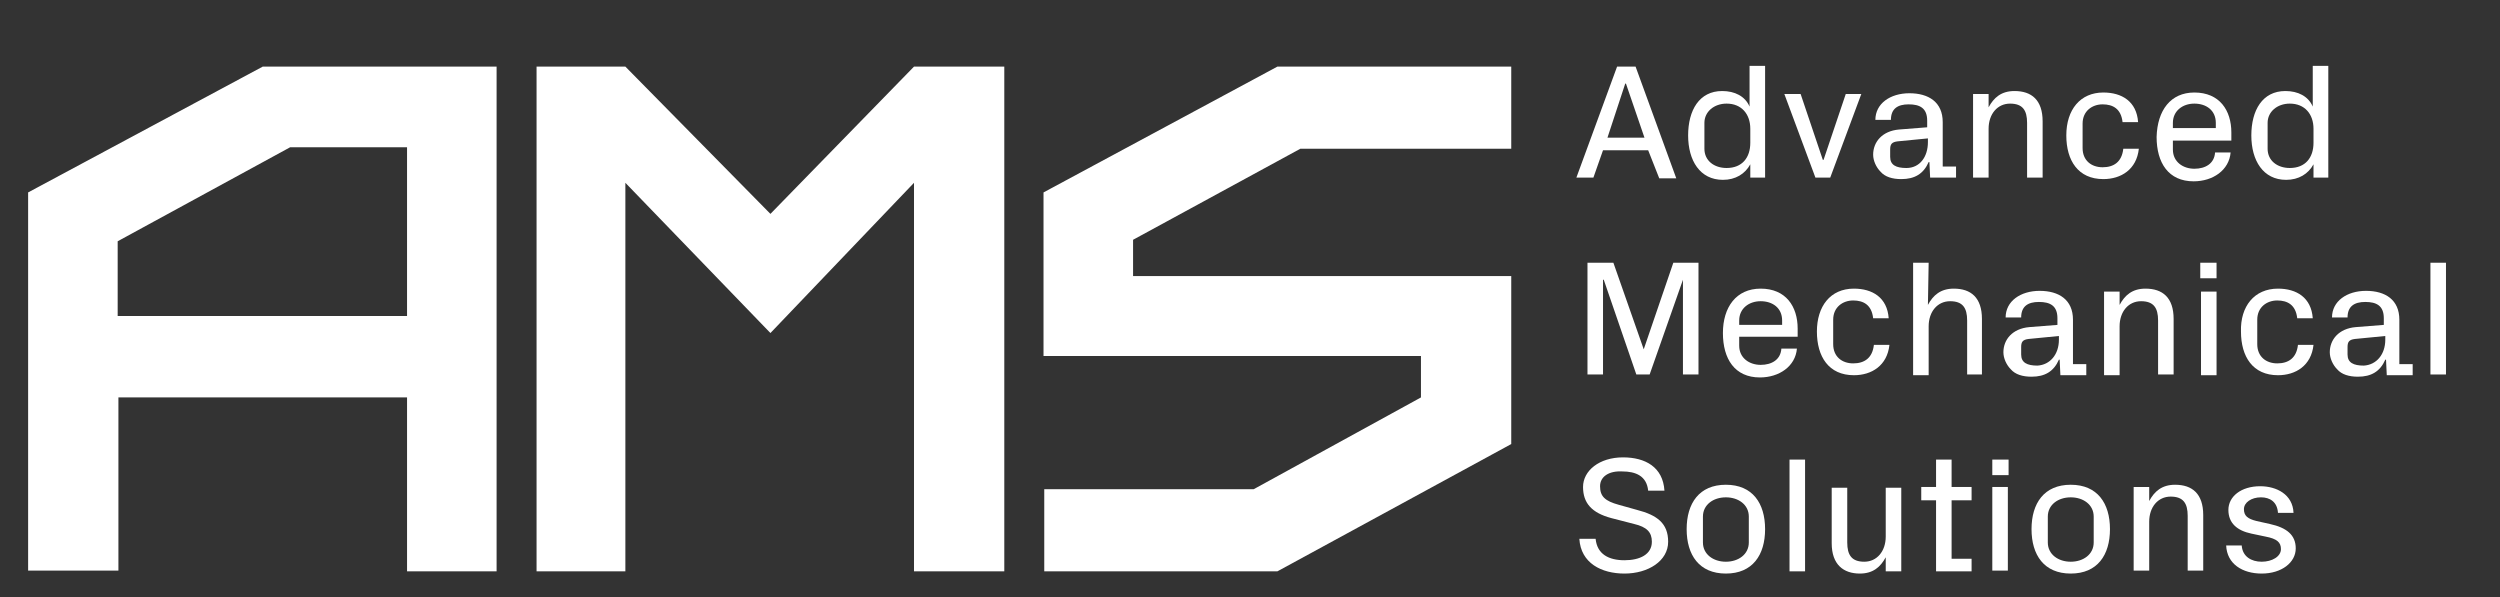
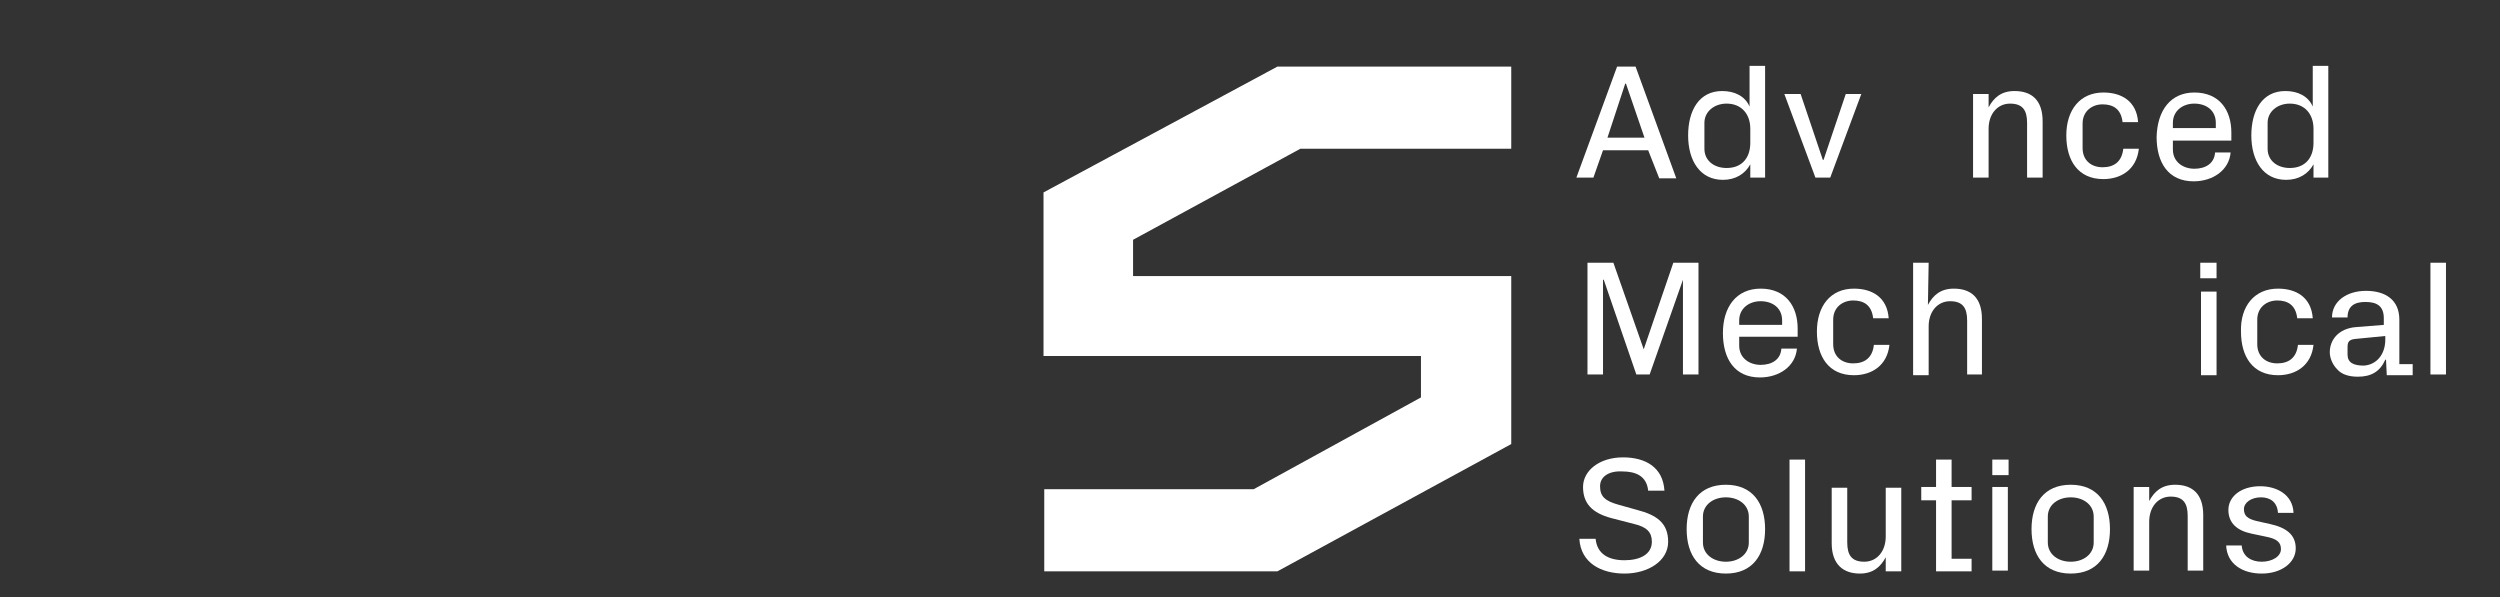
<svg xmlns="http://www.w3.org/2000/svg" version="1.1" id="Livello_1" x="0px" y="0px" viewBox="0 0 337.8 80.7" style="enable-background:new 0 0 337.8 80.7;" xml:space="preserve">
  <rect x="0" y="0" width="337.8" height="80.7" fill="#333333" stroke="none" />
  <style type="text/css">
	.st0{fill:#FFFFFF;}
</style>
  <g>
    <rect x="328.4" y="35.5" class="st0" width="2.1" height="15.1" />
    <g>
      <path class="st0" d="M217.2,18.6h5l-2.5-7.3h-0.1L217.2,18.6z M222.7,20.3h-6.1l-1.3,3.7H213L218.5,9h2.5l5.5,15.1h-2.3    L222.7,20.3z" />
      <g>
        <path class="st0" d="M236.5,17.4c0-2-1.2-3.4-3.2-3.4c-1.7,0-3,1.1-3,2.6v3.5c0,1.6,1.3,2.6,3,2.6c2.1,0,3.2-1.4,3.2-3.4V17.4z      M236.5,24v-1.8c-0.7,1.3-2,2.1-3.7,2.1c-3.1,0-4.7-2.6-4.7-6s1.5-6,4.6-6c1.7,0,3.1,0.7,3.7,2.1V8.9h2.1V24L236.5,24L236.5,24z" />
      </g>
      <polygon class="st0" points="246.4,21.6 249.4,12.7 251.5,12.7 247.3,24 245.3,24 241.1,12.7 243.3,12.7 246.3,21.6   " />
      <g>
-         <path class="st0" d="M260.5,19.2v-0.5l-4.1,0.4c-0.8,0.1-1,0.4-1,1.1v1c0,1.1,0.8,1.5,2.2,1.5C259.4,22.7,260.5,21.2,260.5,19.2      M264.3,22.3V24h-3.5l-0.1-2.1h-0.1c-0.7,1.6-1.9,2.3-3.7,2.3c-1.2,0-2.2-0.3-2.8-1c-0.6-0.6-1-1.5-1-2.3c0-1.7,1.2-3.2,3.5-3.4     l3.8-0.3v-0.9c0-1.7-1-2.2-2.5-2.2c-1.5,0-2.4,0.6-2.4,2.1h-2.1c0-2.2,2-3.6,4.6-3.6s4.5,1.2,4.5,3.9v6h1.8V22.3z" />
        <path class="st0" d="M268.7,14.5c0.7-1.3,1.7-2.2,3.5-2.2c2.3,0,3.8,1.2,3.8,4.1V24h-2.1v-7.4c0-1.7-0.6-2.6-2.3-2.6     c-1.7,0-2.9,1.4-2.9,3.4V24h-2.1V12.7h2.1L268.7,14.5L268.7,14.5z" />
        <path class="st0" d="M284.2,12.5c2.5,0,4.5,1.2,4.7,4h-2.1c-0.2-1.8-1.3-2.4-2.7-2.4c-1.4,0-2.7,0.9-2.7,2.6V20     c0,1.7,1.2,2.6,2.7,2.6s2.6-0.7,2.8-2.5h2.1c-0.3,2.8-2.4,4.1-4.8,4.1c-3.4,0-5-2.5-5-5.9C279.2,14.8,281.1,12.5,284.2,12.5" />
        <path class="st0" d="M293.6,17.3h5.8v-0.7c0-1.7-1.3-2.6-2.9-2.6c-1.6,0-2.9,1-2.9,2.6V17.3z M296.5,12.5c3.4,0,5,2.4,5,5.4v1.1     h-7.9v1.2c0,1.7,1.4,2.6,2.9,2.6c1.5,0,2.7-0.7,2.8-2.2h2.1c-0.2,2.4-2.4,3.9-5,3.9c-3.4,0-5-2.5-5-6     C291.5,14.9,293.3,12.5,296.5,12.5" />
        <path class="st0" d="M312.6,17.4c0-2-1.2-3.4-3.2-3.4c-1.7,0-3,1.1-3,2.6v3.5c0,1.6,1.3,2.6,3,2.6c2.1,0,3.2-1.4,3.2-3.4V17.4z      M312.6,24v-1.8c-0.7,1.3-2,2.1-3.7,2.1c-3.1,0-4.7-2.6-4.7-6s1.5-6,4.6-6c1.7,0,3.1,0.7,3.7,2.1V8.9h2.1V24L312.6,24L312.6,24z" />
      </g>
      <polygon class="st0" points="222.1,47.2 226.1,35.5 229.5,35.5 229.5,50.6 227.4,50.6 227.4,37.8 227.4,37.8 222.9,50.6     221.1,50.6 216.7,37.8 216.6,37.8 216.6,50.6 214.5,50.6 214.5,35.5 218,35.5 222.1,47.2   " />
      <g>
        <path class="st0" d="M235,43.9h5.8v-0.6c0-1.7-1.3-2.6-2.9-2.6s-2.9,1-2.9,2.6V43.9z M237.9,39c3.4,0,5,2.4,5,5.4v1.1H235v1.2     c0,1.7,1.4,2.6,2.9,2.6s2.7-0.7,2.8-2.2h2.1c-0.2,2.4-2.4,3.9-5,3.9c-3.4,0-5-2.5-5-6C232.8,41.5,234.6,39,237.9,39" />
        <path class="st0" d="M250.5,39c2.5,0,4.5,1.2,4.7,4h-2.1c-0.2-1.8-1.3-2.4-2.7-2.4c-1.4,0-2.7,0.9-2.7,2.6v3.3     c0,1.7,1.2,2.6,2.7,2.6c1.5,0,2.6-0.7,2.8-2.5h2.1c-0.3,2.8-2.4,4.1-4.8,4.1c-3.4,0-5-2.5-5-5.9C245.5,41.4,247.3,39,250.5,39" />
        <path class="st0" d="M260.5,41.2c0.7-1.3,1.7-2.2,3.5-2.2c2.3,0,3.8,1.2,3.8,4.1v7.5h-2v-7.3c0-1.7-0.6-2.6-2.3-2.6     s-2.9,1.4-2.9,3.4v6.6h-2.1V35.5h2.1L260.5,41.2C260.5,41.2,260.5,41.2,260.5,41.2z" />
-         <path class="st0" d="M278.2,45.9v-0.5l-4.1,0.4c-0.8,0.1-1,0.4-1,1.1v1c0,1.1,0.8,1.5,2.2,1.5C277,49.3,278.2,47.9,278.2,45.9      M281.9,49v1.7h-3.5l-0.1-2.1h-0.1c-0.7,1.6-1.9,2.3-3.7,2.3c-1.2,0-2.2-0.3-2.8-1c-0.6-0.6-1-1.5-1-2.3c0-1.7,1.2-3.2,3.5-3.4     l3.8-0.3V43c0-1.7-1-2.2-2.5-2.2s-2.4,0.6-2.4,2.1H271c0-2.2,2-3.6,4.6-3.6c2.6,0,4.5,1.2,4.5,3.9v6h1.8V49z" />
-         <path class="st0" d="M286.4,41.2c0.7-1.3,1.7-2.2,3.5-2.2c2.3,0,3.8,1.2,3.8,4.1v7.5h-2.1v-7.3c0-1.7-0.6-2.6-2.3-2.6     s-2.9,1.4-2.9,3.4v6.6h-2.1V39.4h2.1L286.4,41.2L286.4,41.2z" />
      </g>
      <path class="st0" d="M297.4,39.4h2.1v11.3h-2.1V39.4z M299.5,37.6h-2.2v-2.1h2.2V37.6z" />
      <g>
        <path class="st0" d="M307.8,39c2.5,0,4.5,1.2,4.7,4h-2.1c-0.2-1.8-1.3-2.4-2.7-2.4c-1.4,0-2.7,0.9-2.7,2.6v3.3     c0,1.7,1.2,2.6,2.7,2.6s2.6-0.7,2.8-2.5h2.1c-0.3,2.8-2.4,4.1-4.8,4.1c-3.4,0-5-2.5-5-5.9C302.7,41.4,304.6,39,307.8,39" />
        <path class="st0" d="M322.3,45.9v-0.5l-4.1,0.4c-0.8,0.1-1,0.4-1,1.1v1c0,1.1,0.8,1.5,2.2,1.5C321.1,49.3,322.3,47.9,322.3,45.9      M326,49v1.7h-3.5l-0.1-2.1h-0.1c-0.7,1.6-1.9,2.3-3.7,2.3c-1.2,0-2.2-0.3-2.8-1c-0.6-0.6-1-1.5-1-2.3c0-1.7,1.2-3.2,3.5-3.4     l3.8-0.3V43c0-1.7-1-2.2-2.5-2.2c-1.5,0-2.4,0.6-2.4,2.1h-2.1c0-2.2,2-3.6,4.6-3.6s4.5,1.2,4.5,3.9v6h1.8V49z" />
      </g>
      <g>
        <path class="st0" d="M216.2,65.7c0,1.4,0.7,2,2.5,2.5l2.5,0.7c2.7,0.7,4.2,1.8,4.2,4.3c0,2.6-2.7,4.3-5.9,4.3     c-3.1,0-5.9-1.4-6.1-4.7h2.2c0.2,2.1,1.8,2.9,3.9,2.9c2.1,0,3.7-0.8,3.7-2.5c0-1.3-0.7-2-2.4-2.4l-3.1-0.8     c-2.6-0.7-3.8-2-3.8-4.2c0-2.2,2.2-4,5.4-4c3,0,5.4,1.3,5.6,4.5h-2.2c-0.2-2-1.7-2.6-3.5-2.6C217.4,63.6,216.2,64.4,216.2,65.7" />
        <path class="st0" d="M236.3,69.8c0-1.6-1.4-2.6-3.1-2.6s-3.1,1-3.1,2.6v3.5c0,1.6,1.4,2.6,3.1,2.6c1.7,0,3.1-1,3.1-2.6     L236.3,69.8L236.3,69.8z M233.2,77.5c-3.6,0-5.3-2.5-5.3-6c0-3.5,1.7-6,5.3-6c3.6,0,5.3,2.5,5.3,6     C238.5,75,236.8,77.5,233.2,77.5" />
      </g>
      <rect x="241.8" y="62.1" class="st0" width="2.1" height="15.1" />
      <g>
        <path class="st0" d="M254.8,75.3c-0.7,1.3-1.7,2.2-3.5,2.2c-2.2,0-3.8-1.2-3.8-4.1v-7.5h2.1v7.4c0,1.7,0.6,2.6,2.3,2.6     c1.7,0,2.9-1.4,2.9-3.4v-6.6h2.1v11.3h-2.1L254.8,75.3L254.8,75.3z" />
      </g>
      <polygon class="st0" points="263.7,75.5 266.4,75.5 266.4,77.2 261.6,77.2 261.6,67.6 259.6,67.6 259.6,65.8 261.6,65.8     261.6,62.1 263.7,62.1 263.7,65.8 266.4,65.8 266.4,67.6 263.7,67.6   " />
      <path class="st0" d="M269.2,65.8h2.1v11.3h-2.1V65.8z M271.4,64.2h-2.2v-2.1h2.2V64.2z" />
      <g>
        <path class="st0" d="M282.9,69.8c0-1.6-1.4-2.6-3.1-2.6c-1.7,0-3.1,1-3.1,2.6v3.5c0,1.6,1.4,2.6,3.1,2.6c1.7,0,3.1-1,3.1-2.6     V69.8z M279.8,77.5c-3.6,0-5.3-2.5-5.3-6c0-3.5,1.7-6,5.3-6c3.6,0,5.3,2.5,5.3,6C285.1,75,283.4,77.5,279.8,77.5" />
        <path class="st0" d="M290.4,67.7c0.7-1.3,1.7-2.2,3.5-2.2c2.3,0,3.8,1.2,3.8,4.1v7.5h-2.1v-7.4c0-1.7-0.6-2.6-2.3-2.6     s-2.9,1.4-2.9,3.4v6.6h-2.1V65.8h2.1L290.4,67.7L290.4,67.7z" />
        <path class="st0" d="M306.7,70.8c2.3,0.5,3.5,1.5,3.5,3.3c0,1.9-1.9,3.4-4.6,3.4c-2.6,0-4.7-1.3-4.8-3.8h2.1     c0.1,1.5,1.3,2.2,2.7,2.2c1.4,0,2.6-0.7,2.6-1.7c0-0.9-0.5-1.4-2.1-1.7l-1.9-0.4c-1.9-0.4-3.1-1.4-3.1-3.2c0-1.8,1.7-3.2,4.3-3.2     c2.2,0,4.4,1.1,4.5,3.6h-2.1c-0.1-1.5-1.1-2.1-2.3-2.1c-1.3,0-2.3,0.7-2.3,1.6c0,0.9,0.5,1.3,1.7,1.6L306.7,70.8z" />
      </g>
-       <polygon class="st0" points="72.5,77.2 84.5,77.2 84.5,24.7 104.1,45 123.5,24.7 123.5,77.2 135.7,77.2 135.7,9 123.5,9     104.1,28.9 84.5,9 72.5,9   " />
-       <path class="st0" d="M55,42.7H15.9V32.6l23.3-12.7h15.8L55,42.7L55,42.7z M35.5,9L3.8,26v51.1h12.2V53.7H55v23.5h12.1V9H35.5z" />
      <polygon class="st0" points="204.2,37.3 153.1,37.3 153.1,32.4 175.7,20.1 204.2,20.1 204.2,9 172.6,9 141,26 141,48.1 192,48.1     192,53.7 169.4,66.1 141.1,66.1 141.1,77.2 172.6,77.2 204.2,60   " />
    </g>
  </g>
</svg>